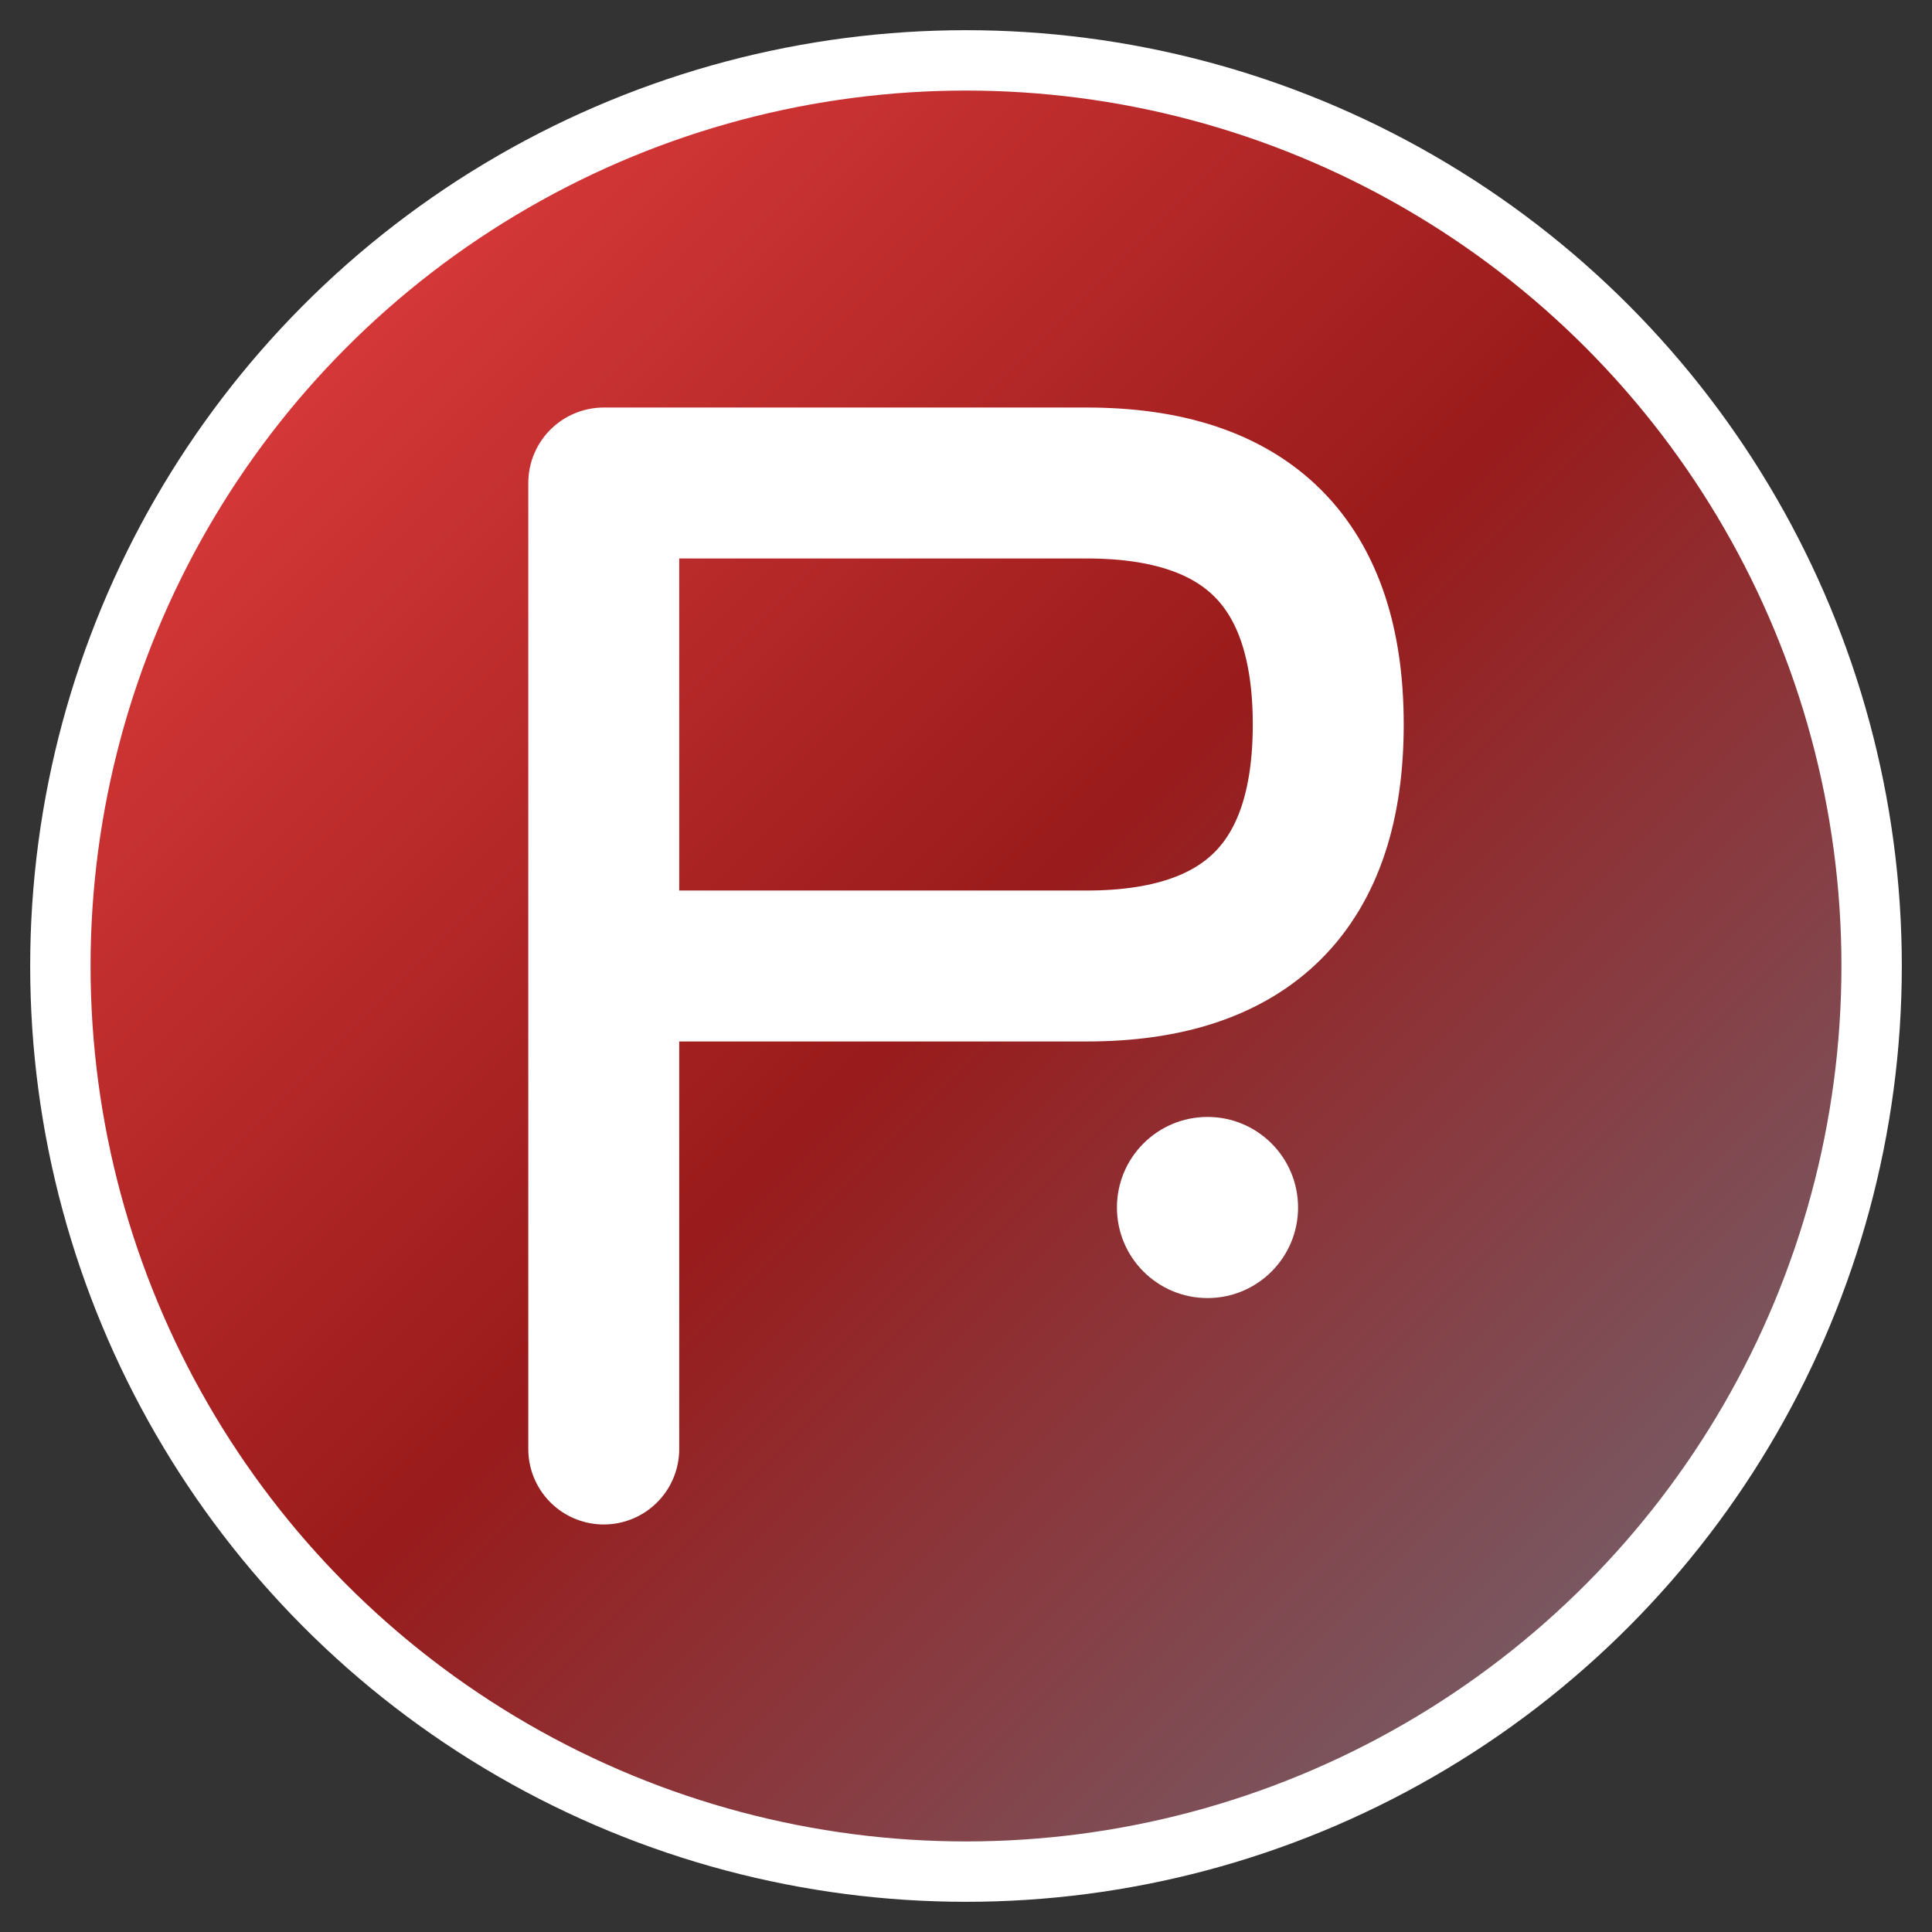
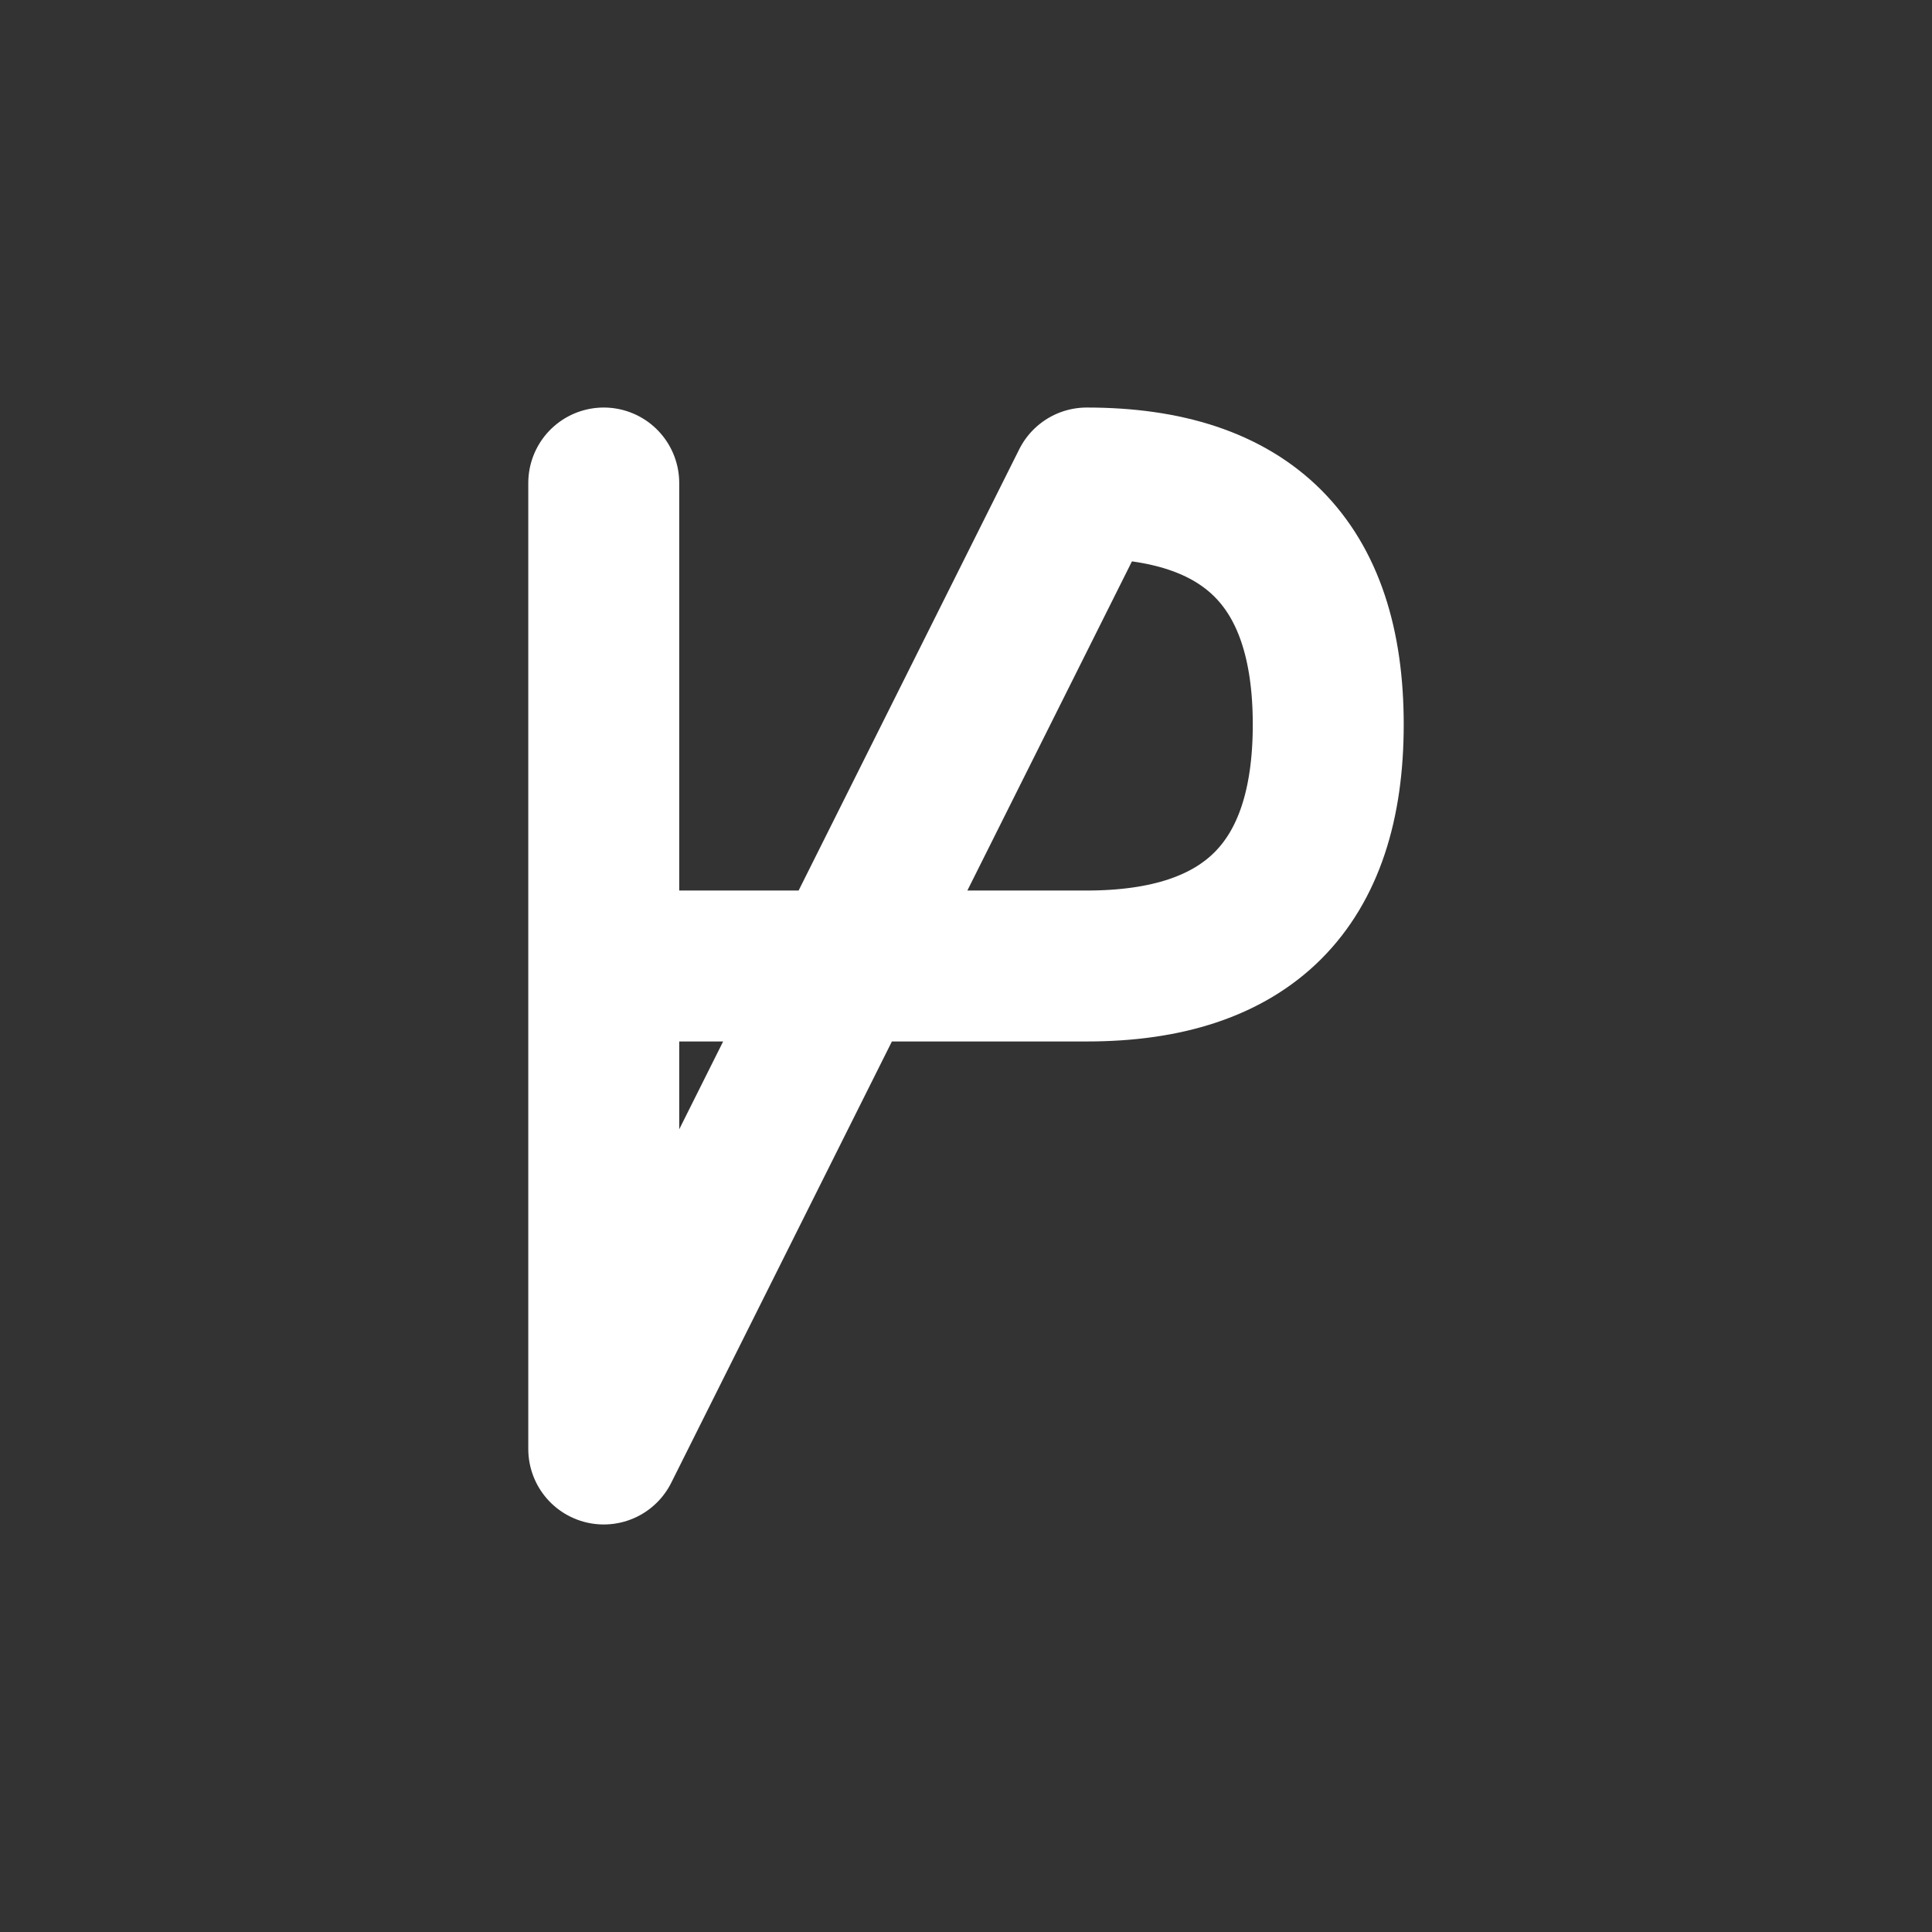
<svg xmlns="http://www.w3.org/2000/svg" viewBox="0 0 32 32" width="32" height="32">
  <rect x="0" y="0" width="32" height="32" fill="#333333" stroke="none" />
  <defs>
    <linearGradient id="gradient" x1="0%" y1="0%" x2="100%" y2="100%">
      <stop offset="0%" style="stop-color:#ef4444;stop-opacity:1" />
      <stop offset="50%" style="stop-color:#991b1b;stop-opacity:1" />
      <stop offset="100%" style="stop-color:#6b7280;stop-opacity:1" />
    </linearGradient>
  </defs>
-   <circle cx="16" cy="16" r="15" fill="url(#gradient)" stroke="#ffffff" stroke-width="1" />
-   <path d="M10 8 L10 24 M10 8 L18 8 Q22 8 22 12 Q22 16 18 16 L10 16" stroke="#ffffff" stroke-width="2.5" stroke-linecap="round" stroke-linejoin="round" fill="none" />
-   <circle cx="20" cy="20" r="1.5" fill="#ffffff" />
+   <path d="M10 8 L10 24 L18 8 Q22 8 22 12 Q22 16 18 16 L10 16" stroke="#ffffff" stroke-width="2.5" stroke-linecap="round" stroke-linejoin="round" fill="none" />
</svg>